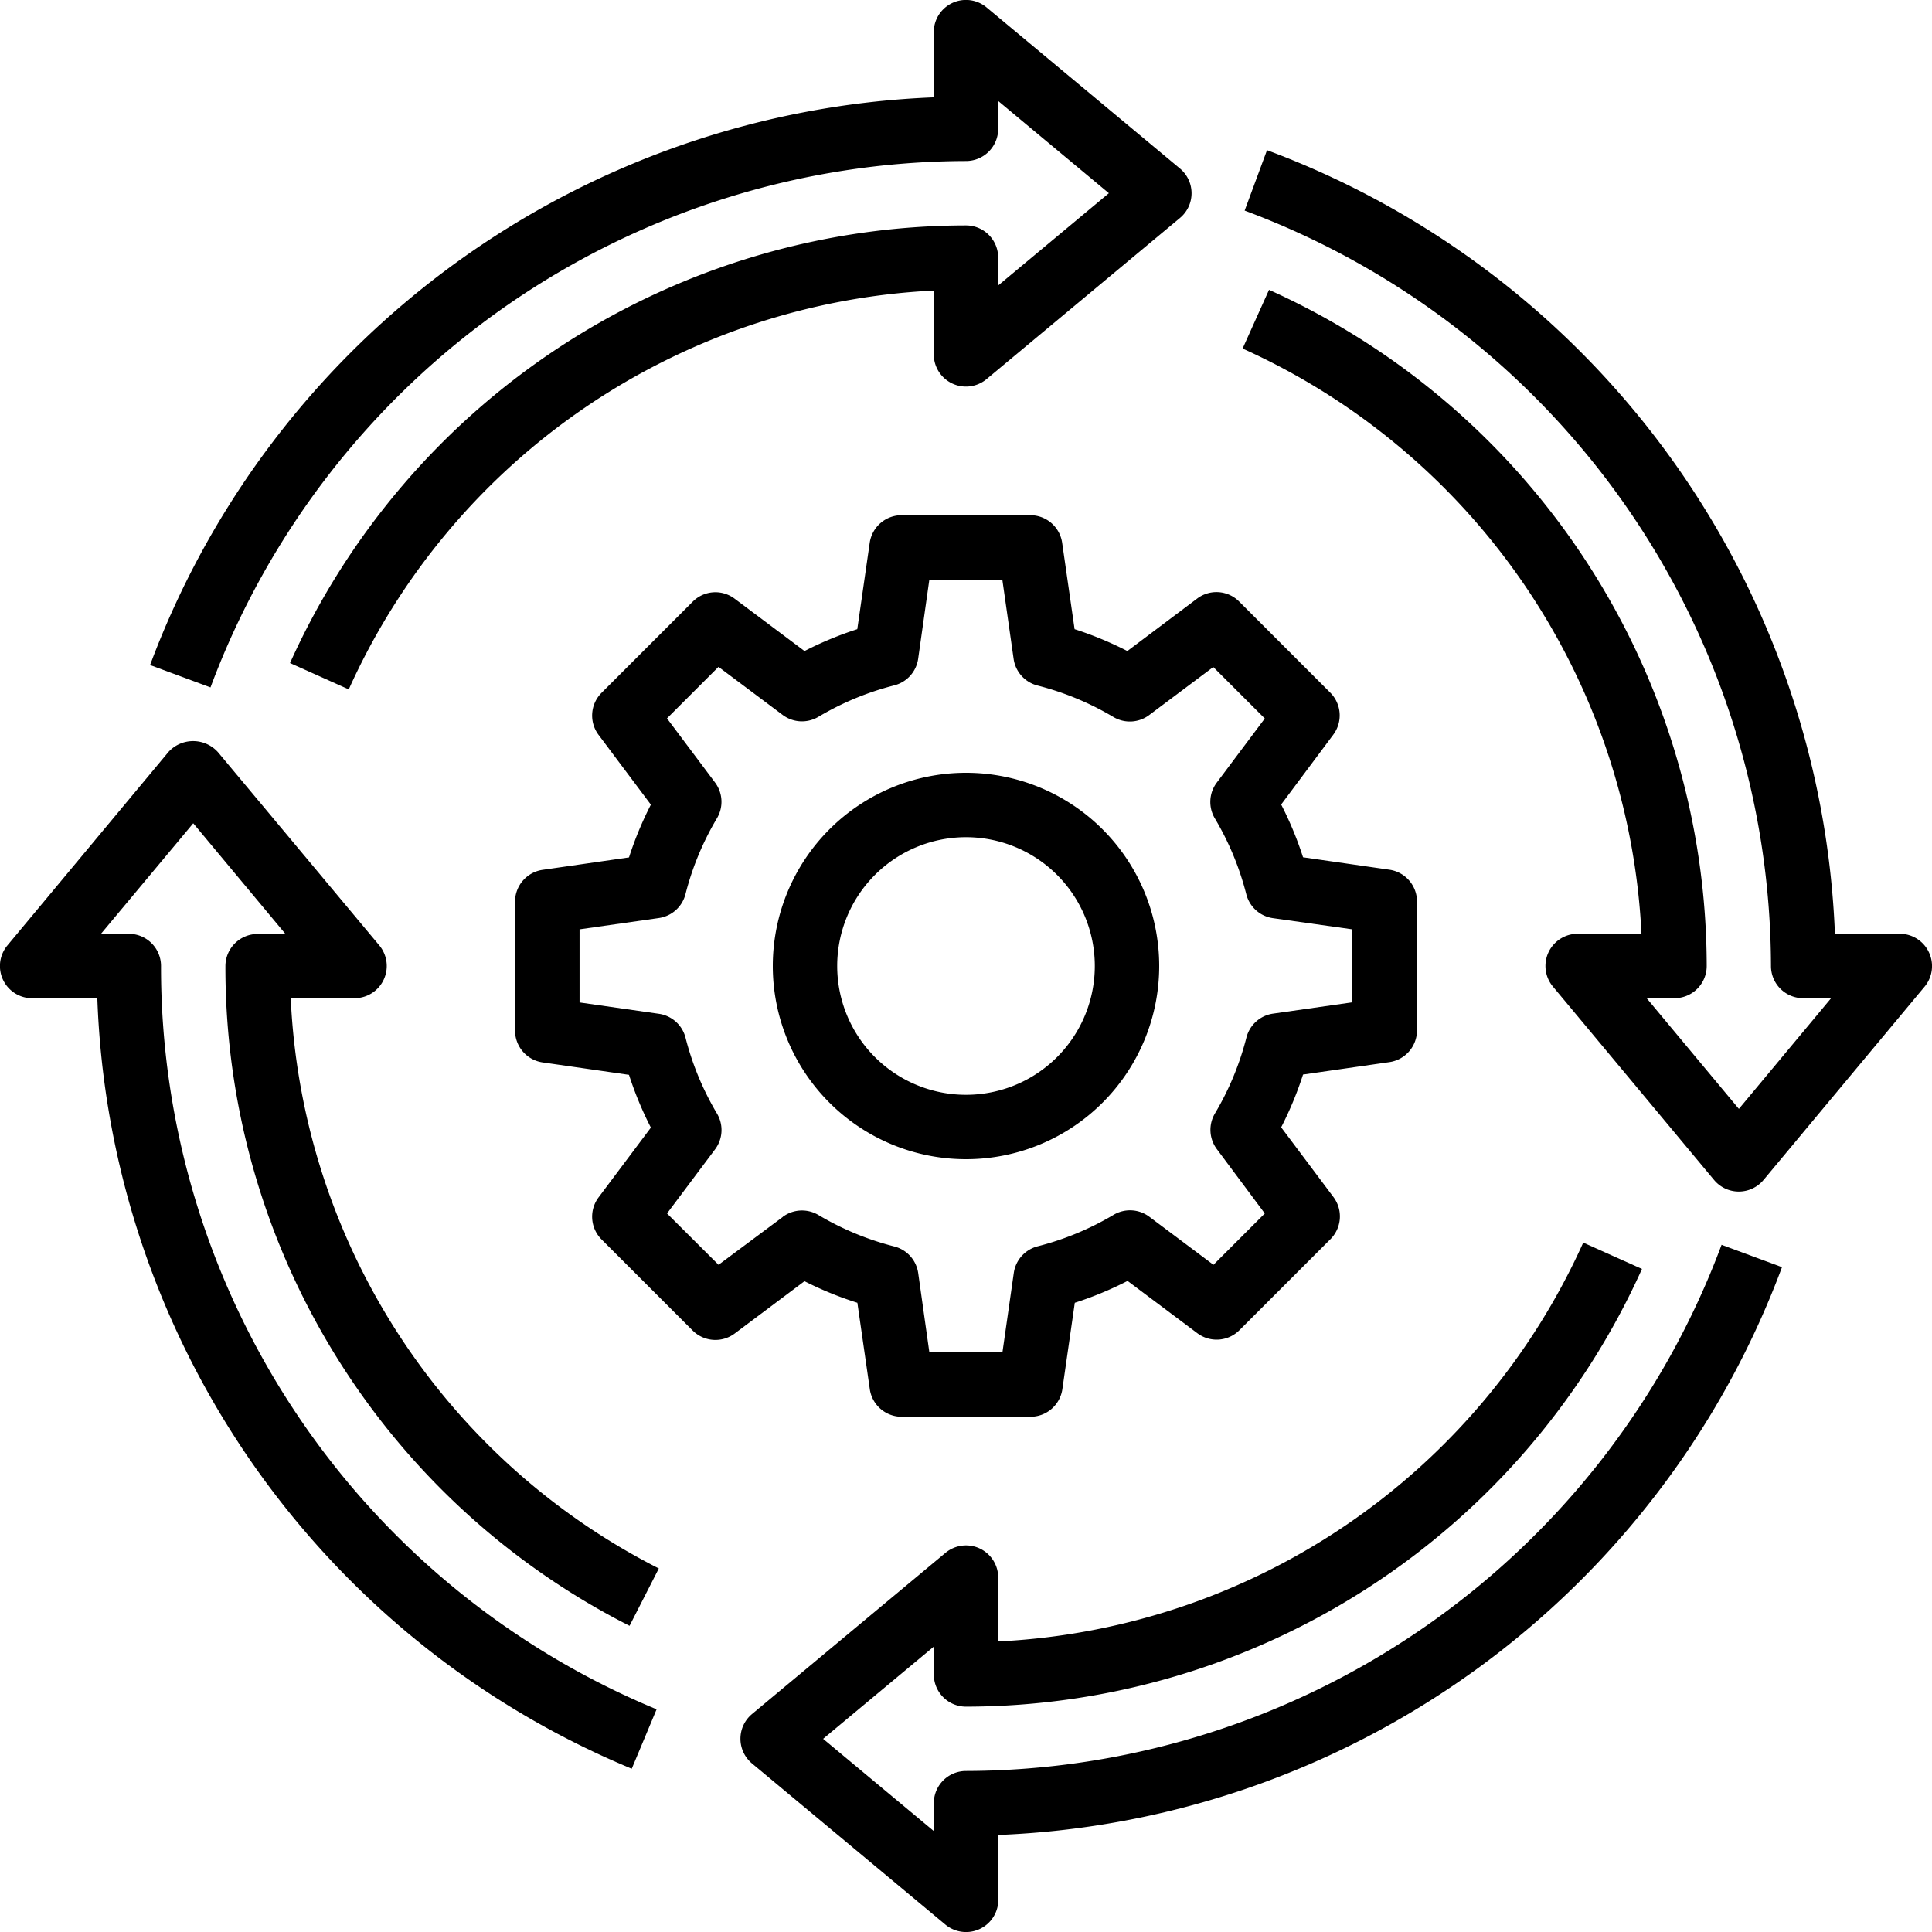
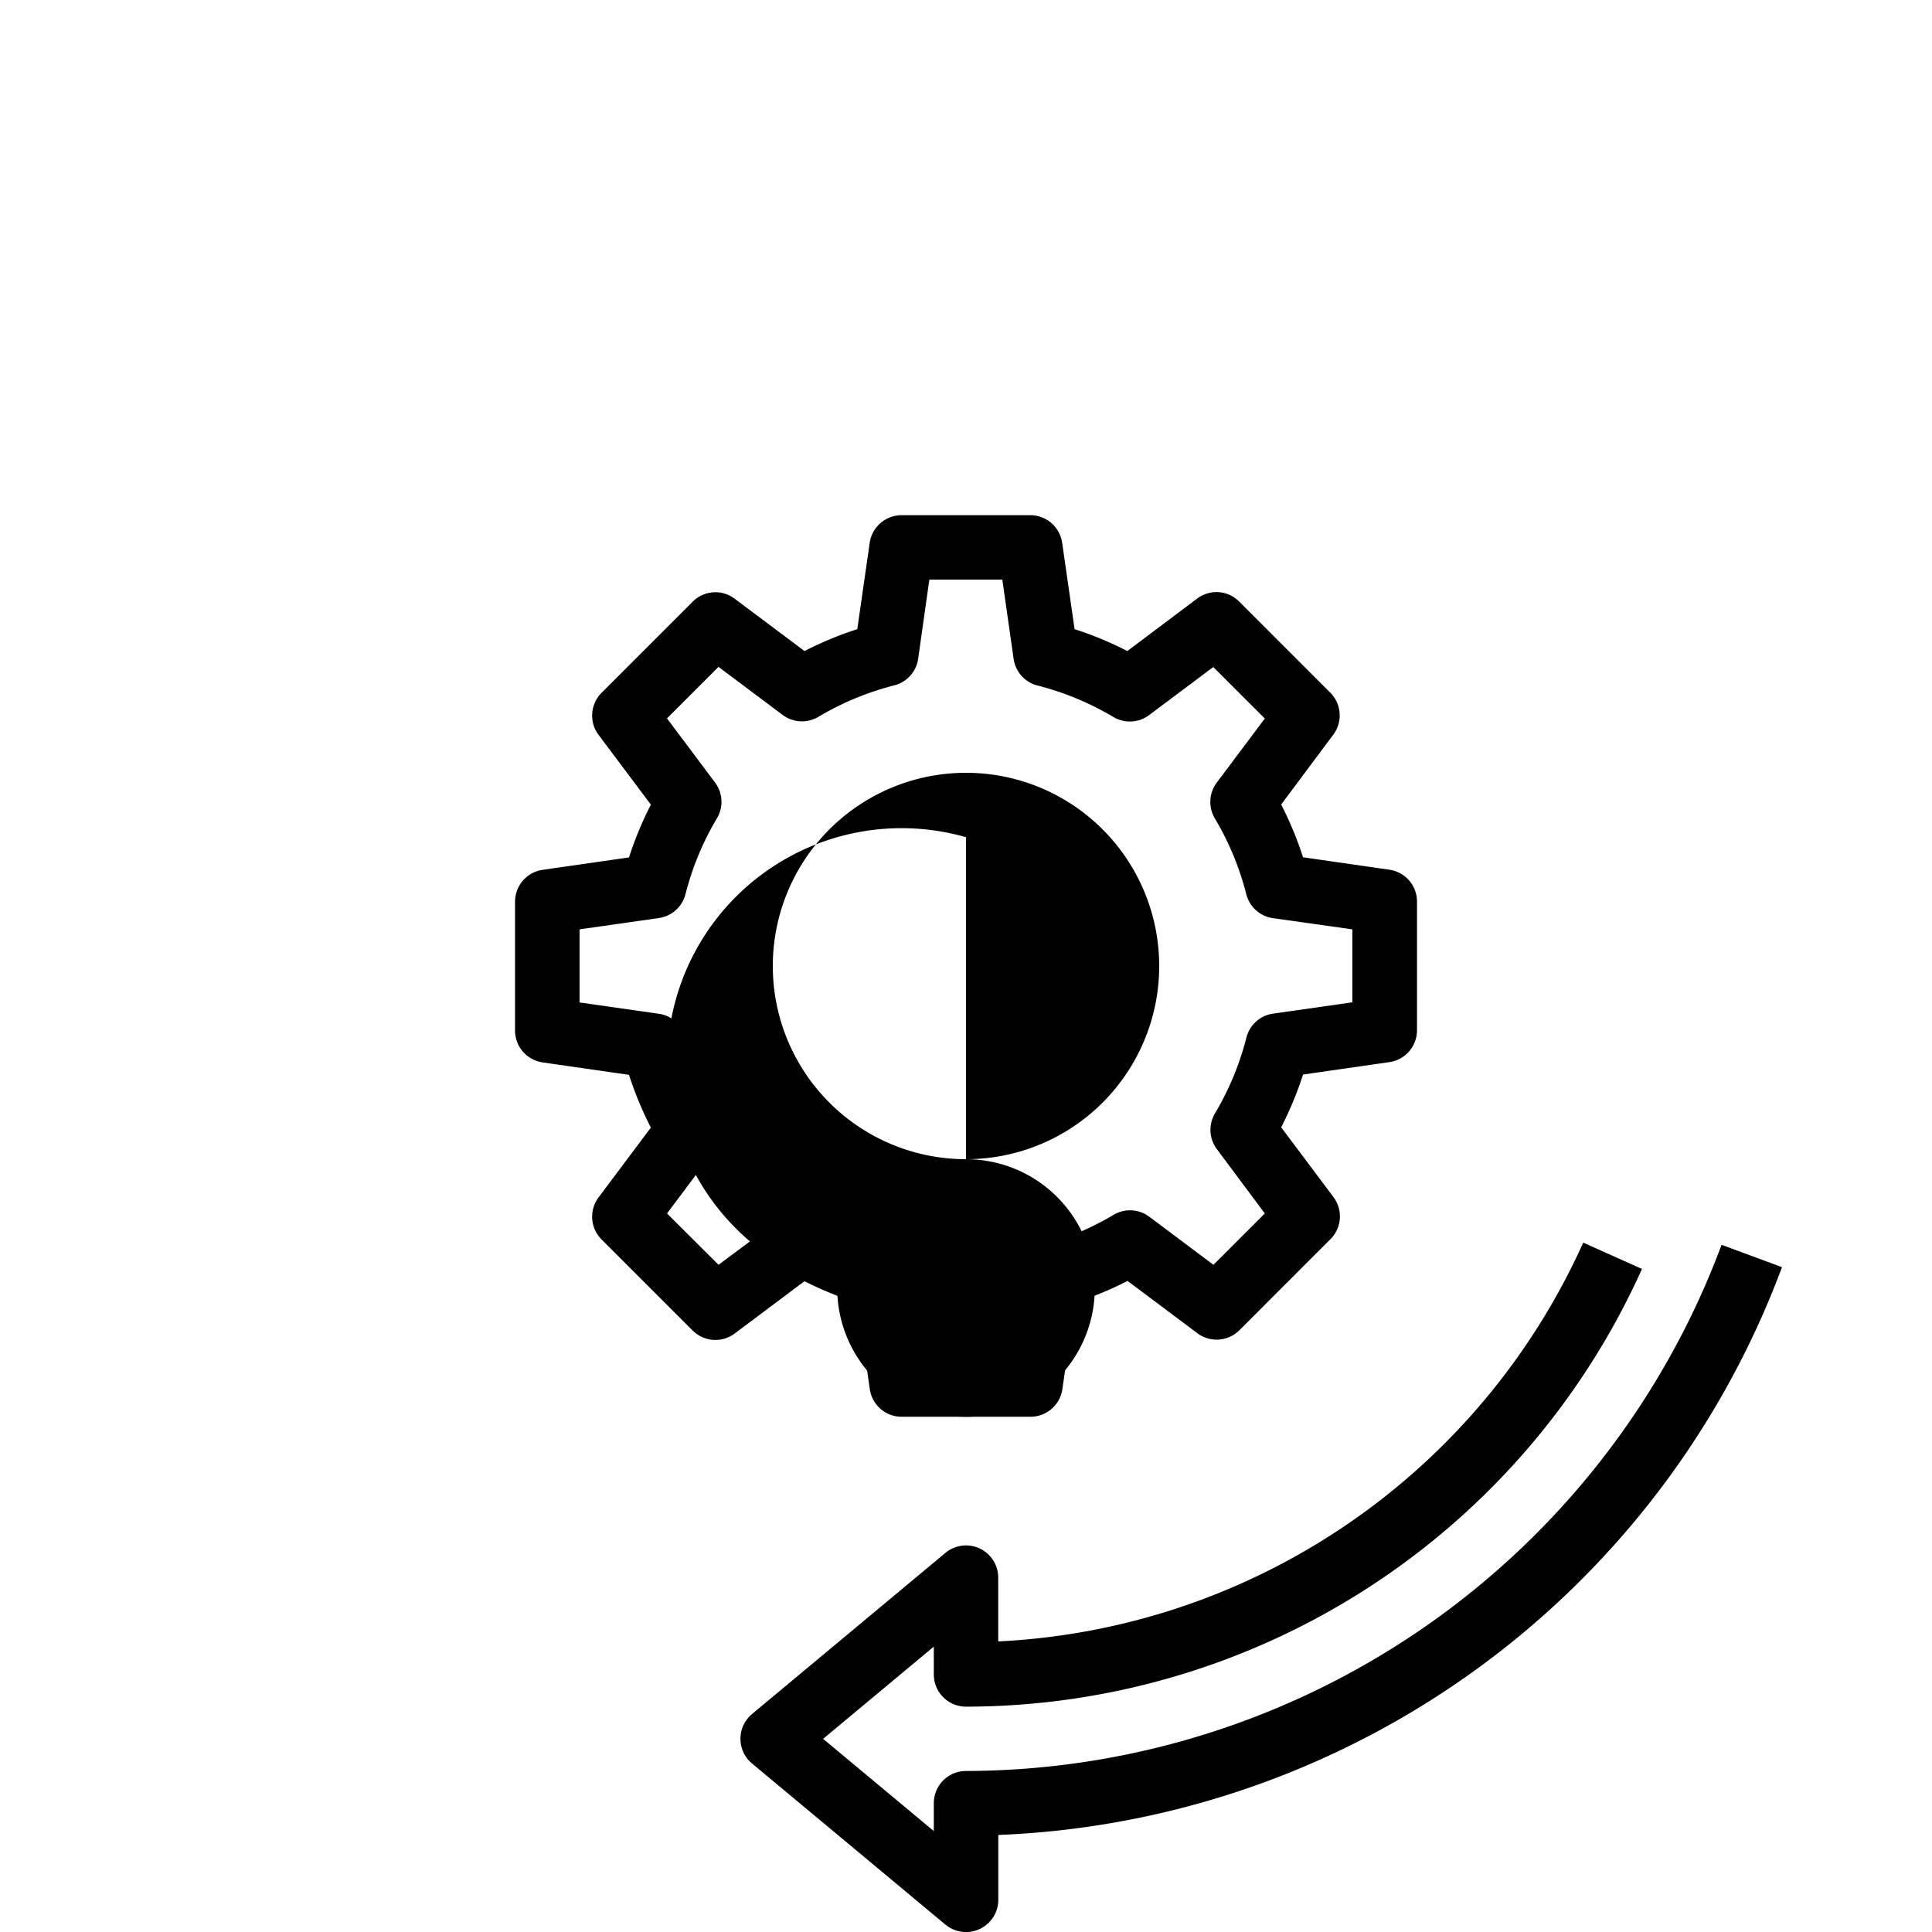
<svg xmlns="http://www.w3.org/2000/svg" width="46.65" height="46.65" viewBox="0 0 46.65 46.65">
  <g id="Gear-Implementation-Project-Management-Arrow" transform="translate(-1.999 -1.999)">
    <path id="Path_41093" data-name="Path 41093" d="M26.262,37.017l.3,2.085a.777.777,0,0,0,.77.667h3.11a.778.778,0,0,0,.77-.667l.3-2.085a8.443,8.443,0,0,0,1.274-.528l1.685,1.263a.777.777,0,0,0,1.015-.072l2.2-2.2a.777.777,0,0,0,.072-1.015l-1.263-1.685a8.443,8.443,0,0,0,.528-1.274l2.085-.3a.777.777,0,0,0,.667-.77V27.33a.777.777,0,0,0-.667-.77l-2.085-.3a8.443,8.443,0,0,0-.528-1.274L37.753,23.3a.777.777,0,0,0-.072-1.015l-2.2-2.2a.773.773,0,0,0-1.015-.072L32.781,21.28a8.444,8.444,0,0,0-1.274-.528l-.3-2.085A.777.777,0,0,0,30.44,18H27.33a.778.778,0,0,0-.77.667l-.3,2.085a8.444,8.444,0,0,0-1.274.528L23.3,20.017a.771.771,0,0,0-1.015.072l-2.2,2.2a.777.777,0,0,0-.072,1.015l1.263,1.685a8.444,8.444,0,0,0-.528,1.274l-2.085.3a.777.777,0,0,0-.667.77v3.11a.778.778,0,0,0,.667.77l2.085.3a8.444,8.444,0,0,0,.528,1.274l-1.263,1.685a.777.777,0,0,0,.072,1.015l2.2,2.2a.777.777,0,0,0,1.015.072l1.685-1.263A8.443,8.443,0,0,0,26.262,37.017Zm-1.8-2.073L22.91,36.1,21.666,34.86l1.16-1.548a.777.777,0,0,0,.047-.863,6.919,6.919,0,0,1-.76-1.832.777.777,0,0,0-.643-.578l-1.916-.274V28l1.915-.273a.777.777,0,0,0,.643-.578,6.919,6.919,0,0,1,.76-1.832.777.777,0,0,0-.047-.863l-1.16-1.548,1.244-1.244,1.548,1.16a.777.777,0,0,0,.863.047,6.92,6.92,0,0,1,1.832-.76.777.777,0,0,0,.578-.643L28,19.555h1.762l.273,1.915a.777.777,0,0,0,.578.643,6.92,6.92,0,0,1,1.832.76.777.777,0,0,0,.863-.047l1.548-1.16L36.1,22.909l-1.16,1.548a.777.777,0,0,0-.047.863,6.92,6.92,0,0,1,.76,1.832.777.777,0,0,0,.643.578L38.214,28v1.762l-1.915.273a.777.777,0,0,0-.643.578,6.92,6.92,0,0,1-.76,1.832.777.777,0,0,0,.047.863L36.1,34.86,34.86,36.1l-1.548-1.16a.777.777,0,0,0-.863-.047,6.919,6.919,0,0,1-1.832.76.777.777,0,0,0-.578.643l-.274,1.916H28L27.731,36.3a.777.777,0,0,0-.578-.643,6.92,6.92,0,0,1-1.832-.76A.777.777,0,0,0,24.458,34.944Z" transform="translate(-3.561 -3.561)" />
-     <path id="Path_41094" data-name="Path 41094" d="M30.665,35.33A4.665,4.665,0,1,0,26,30.665,4.665,4.665,0,0,0,30.665,35.33Zm0-7.775a3.11,3.11,0,1,1-3.11,3.11A3.11,3.11,0,0,1,30.665,27.555Z" transform="translate(-5.341 -5.341)" />
-     <path id="Path_41095" data-name="Path 41095" d="M26.362,5.887a.777.777,0,0,0,.777-.777V4.437l2.673,2.227L27.139,8.892V8.219a.777.777,0,0,0-.777-.777A17.917,17.917,0,0,0,10.04,18.009l1.418.636a16.367,16.367,0,0,1,14.126-9.63v1.537a.777.777,0,0,0,1.276.6l4.665-3.887a.777.777,0,0,0,0-1.2L26.86,2.179a.777.777,0,0,0-1.276.6v1.57A21.083,21.083,0,0,0,6.661,18.057l1.459.54A19.515,19.515,0,0,1,26.362,5.887Z" transform="translate(-1.038 0)" />
+     <path id="Path_41094" data-name="Path 41094" d="M30.665,35.33A4.665,4.665,0,1,0,26,30.665,4.665,4.665,0,0,0,30.665,35.33Za3.11,3.11,0,1,1-3.11,3.11A3.11,3.11,0,0,1,30.665,27.555Z" transform="translate(-5.341 -5.341)" />
    <path id="Path_41096" data-name="Path 41096" d="M30.442,53.349a.777.777,0,0,0-.777.777V54.8l-2.673-2.227,2.673-2.227v.673a.777.777,0,0,0,.777.777A17.917,17.917,0,0,0,46.764,41.227l-1.418-.636a16.367,16.367,0,0,1-14.126,9.63V48.684a.777.777,0,0,0-1.276-.6l-4.665,3.887a.777.777,0,0,0,0,1.2l4.665,3.887a.783.783,0,0,0,.5.18.769.769,0,0,0,.33-.074.777.777,0,0,0,.448-.7v-1.57a21.083,21.083,0,0,0,18.923-13.71l-1.459-.54A19.515,19.515,0,0,1,30.442,53.349Z" transform="translate(-5.118 -8.588)" />
-     <path id="Path_41097" data-name="Path 41097" d="M57.162,26.032a.777.777,0,0,0-.7-.448h-1.57A21.084,21.084,0,0,0,41.179,6.663l-.54,1.459a19.515,19.515,0,0,1,12.709,18.24.777.777,0,0,0,.777.777H54.8l-2.227,2.673-2.227-2.673h.673a.777.777,0,0,0,.777-.777A17.928,17.928,0,0,0,41.228,10.035l-.638,1.418a16.376,16.376,0,0,1,9.631,14.131H48.684a.777.777,0,0,0-.6,1.276l3.887,4.665a.777.777,0,0,0,1.2,0l3.887-4.665A.777.777,0,0,0,57.162,26.032Z" transform="translate(-8.587 -1.038)" />
-     <path id="Path_41098" data-name="Path 41098" d="M7.442,30.446A17.821,17.821,0,0,0,17.2,46.378l.707-1.385a16.27,16.27,0,0,1-8.888-13.77h1.537a.777.777,0,0,0,.6-1.276L7.262,25.283a.806.806,0,0,0-1.2,0L2.179,29.948a.777.777,0,0,0,.6,1.276h1.57A20.941,20.941,0,0,0,17.253,49.829l.6-1.435A19.394,19.394,0,0,1,5.887,30.446a.777.777,0,0,0-.777-.777H4.437L6.665,27l2.227,2.673H8.219A.777.777,0,0,0,7.442,30.446Z" transform="translate(0 -5.122)" />
  </g>
</svg>